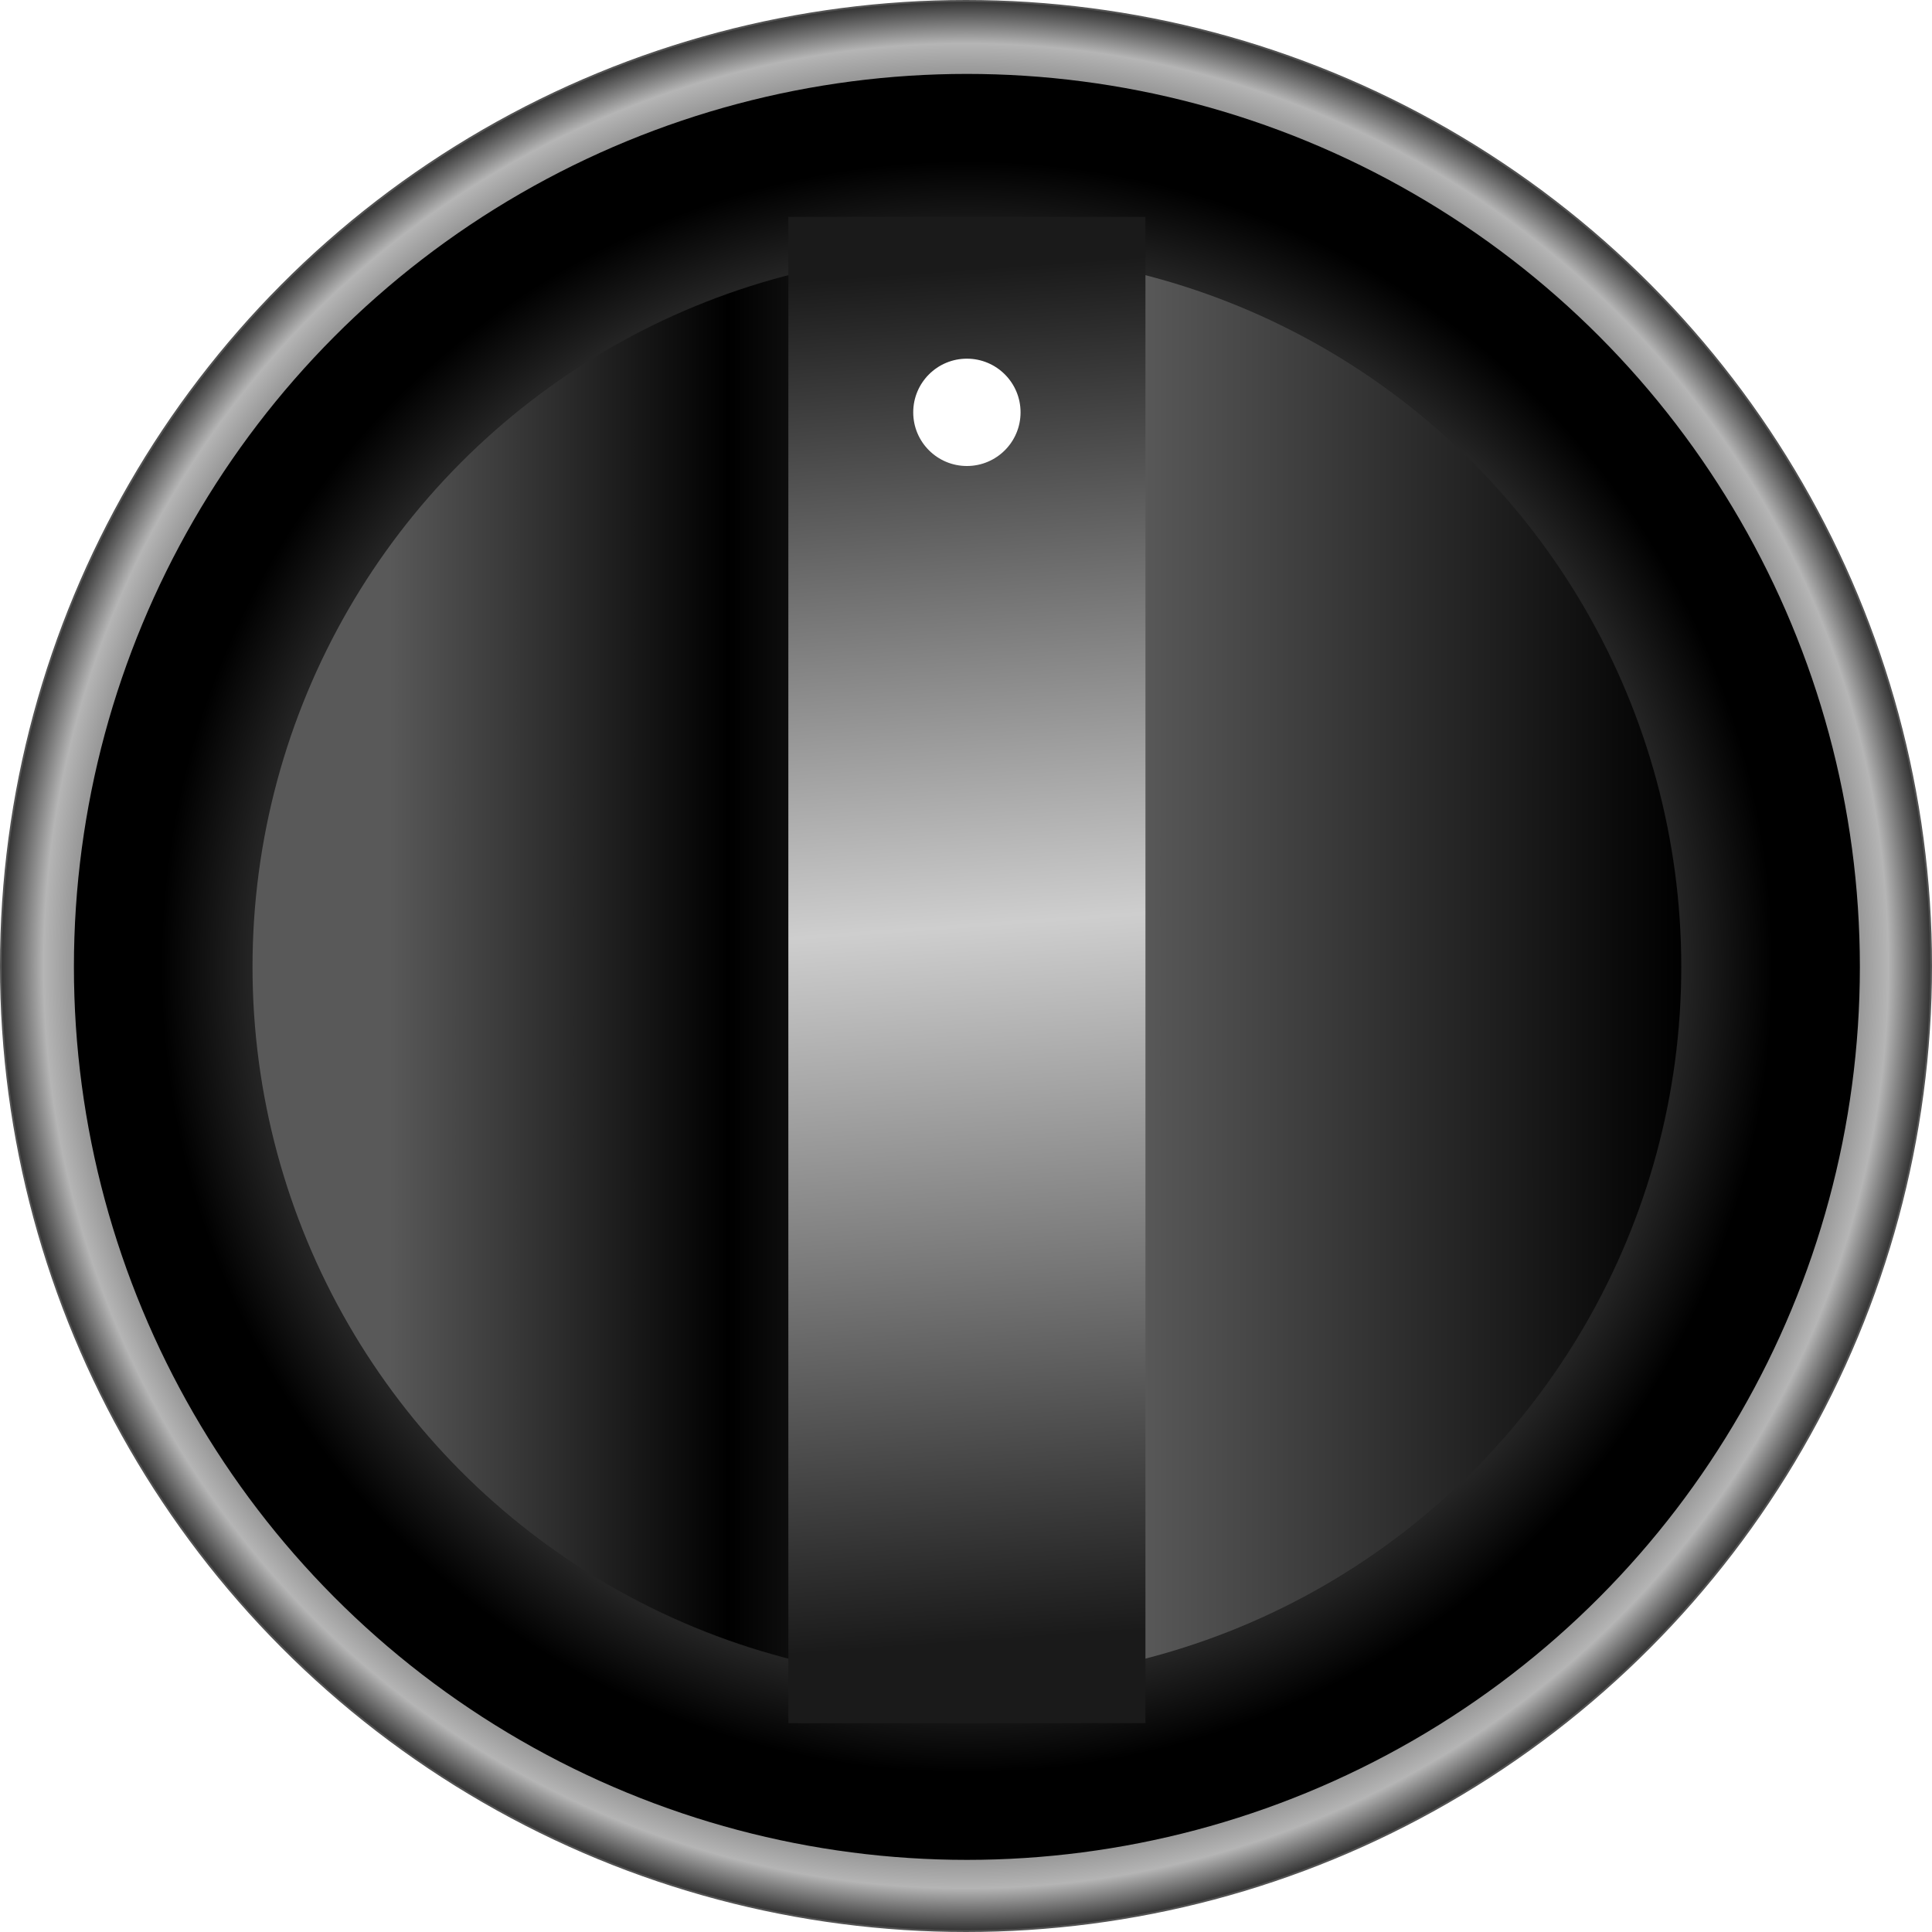
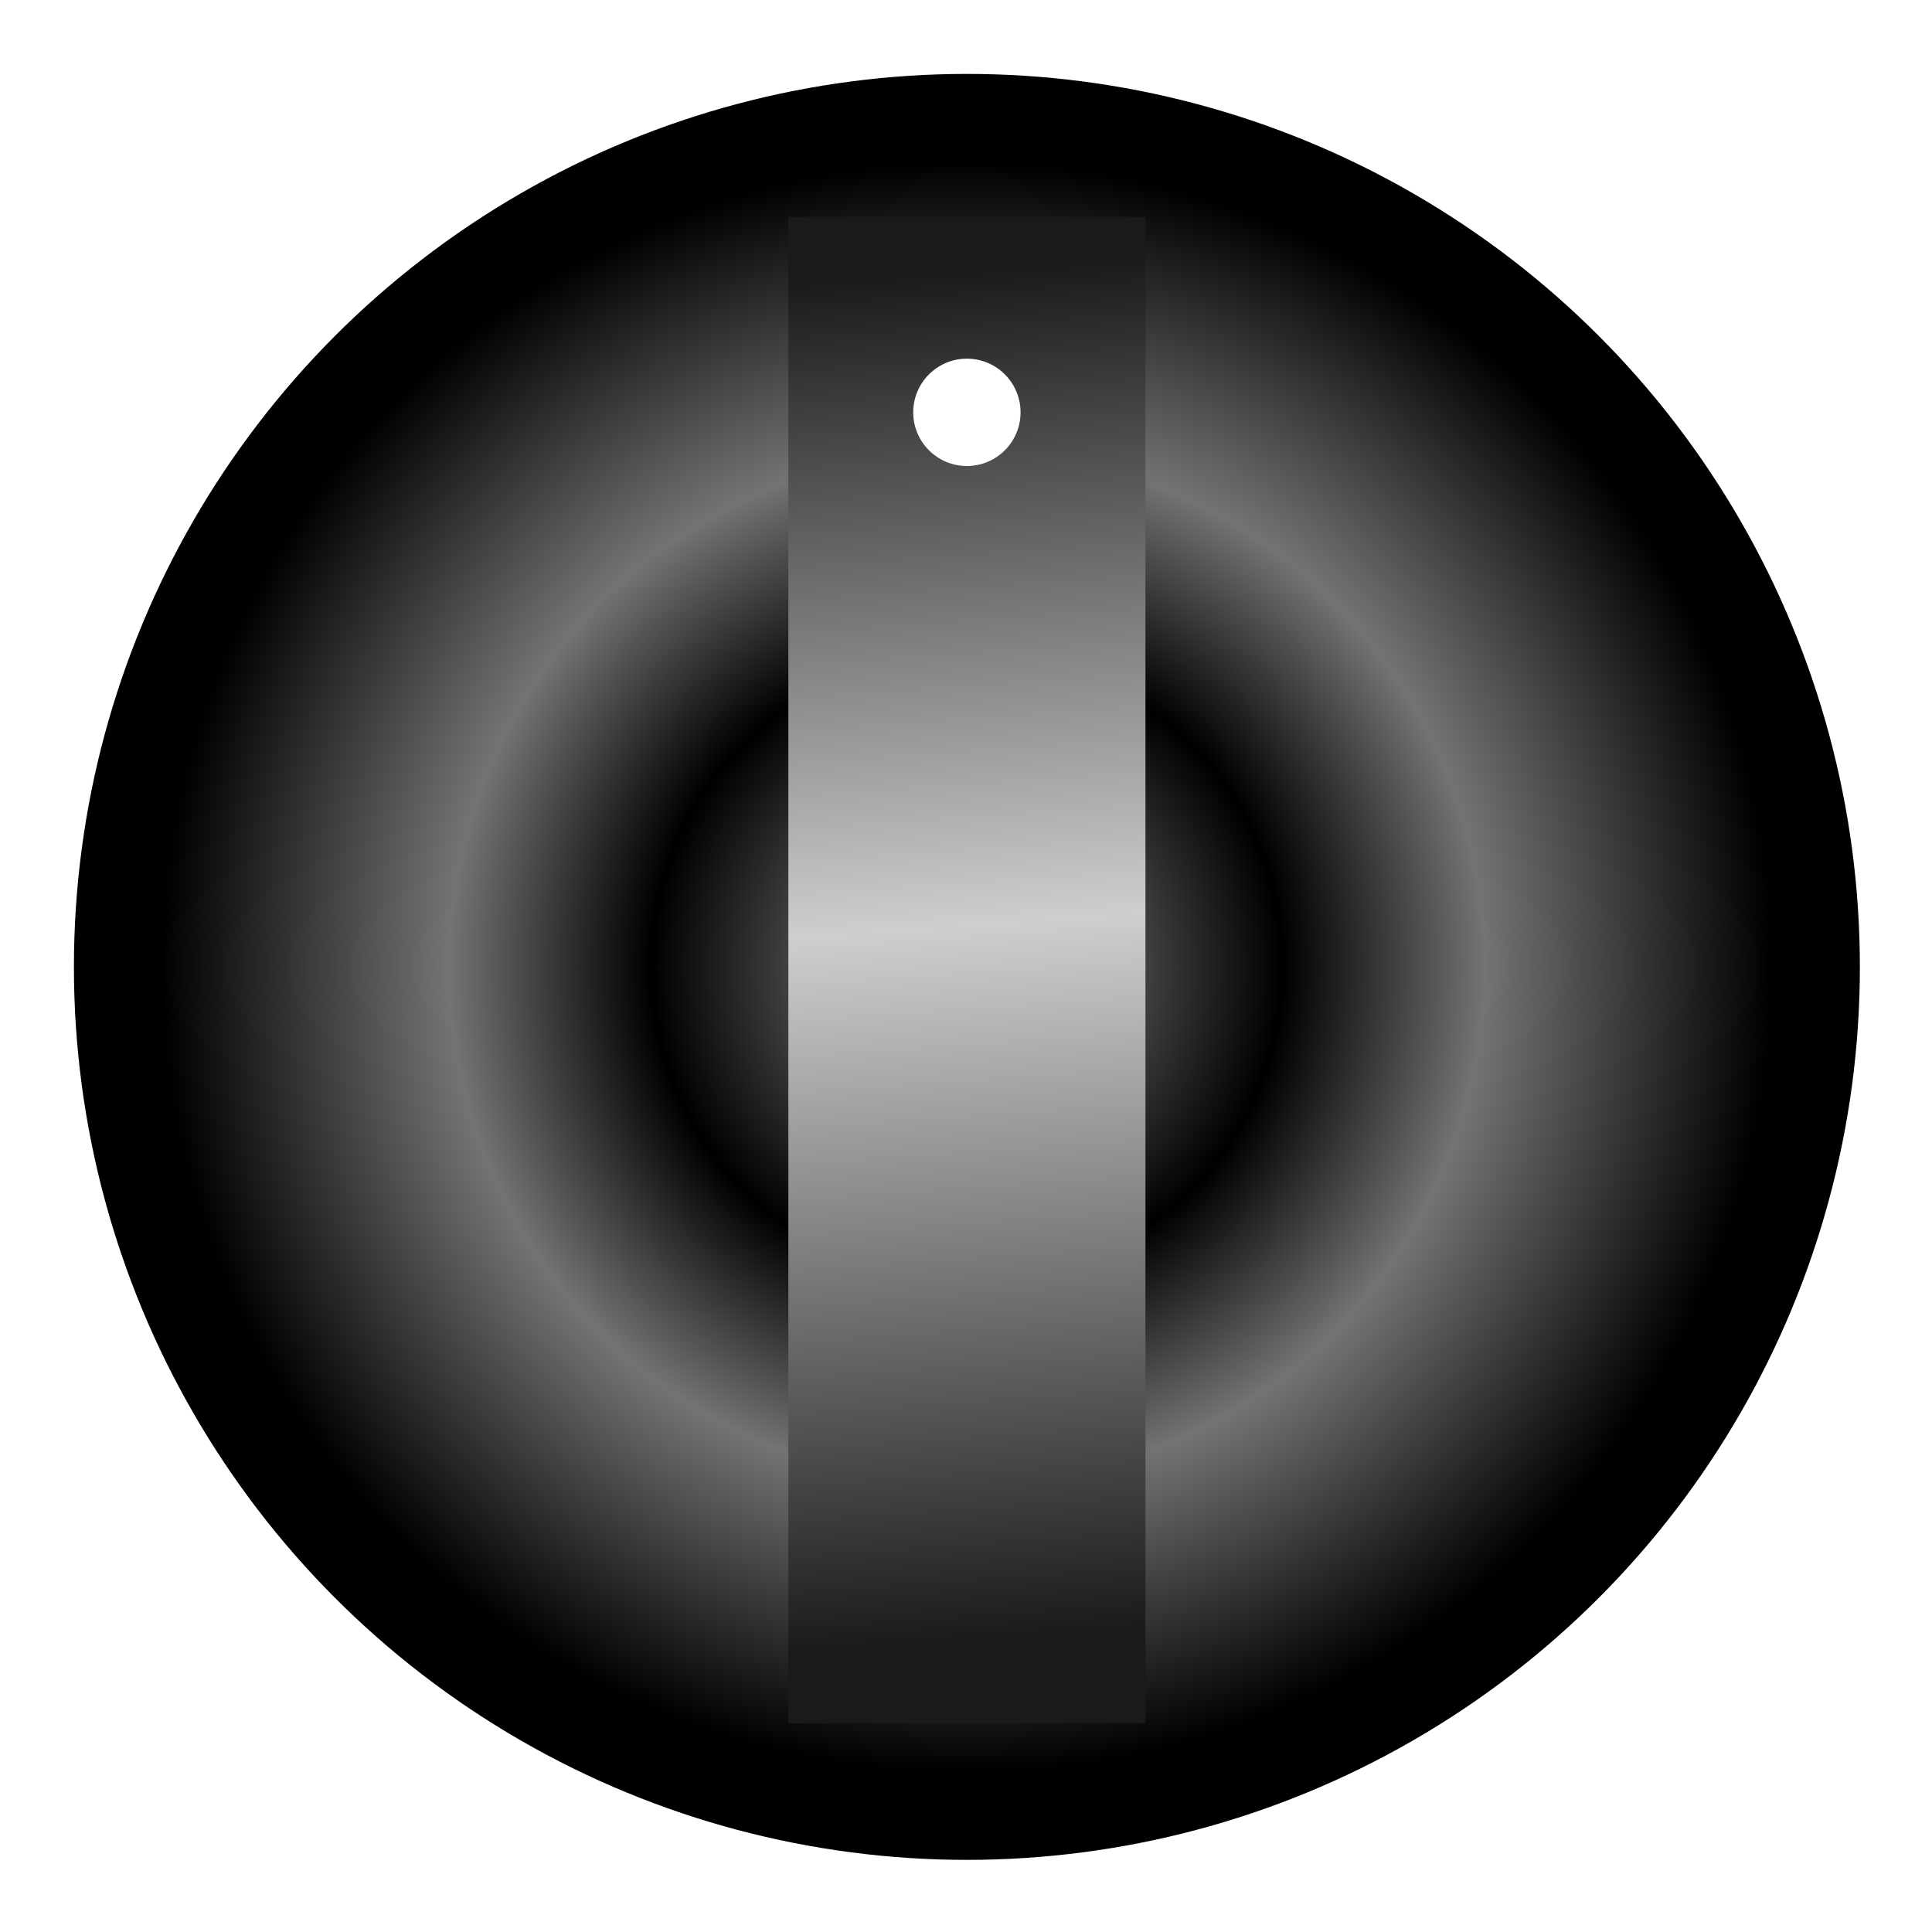
<svg xmlns="http://www.w3.org/2000/svg" xmlns:xlink="http://www.w3.org/1999/xlink" width="108mm" height="108mm" viewBox="0 0 108 108" version="1.1" id="svg1">
  <defs id="defs1">
    <linearGradient id="linearGradient138">
      <stop style="stop-color:#868686;stop-opacity:1;" offset="0.907" id="stop139" />
      <stop style="stop-color:#b5b5b5;stop-opacity:1;" offset="0.955" id="stop141" />
      <stop style="stop-color:#303030;stop-opacity:1;" offset="1" id="stop140" />
    </linearGradient>
    <linearGradient id="linearGradient132">
      <stop style="stop-color:#000000;stop-opacity:1;" offset="0.204" id="stop131" />
      <stop style="stop-color:#ffffff;stop-opacity:1;" offset="0.894" id="stop132" />
      <stop style="stop-color:#ffffff;stop-opacity:1;" offset="0.968" id="stop133" />
    </linearGradient>
    <linearGradient id="linearGradient130">
      <stop style="stop-color:#595959;stop-opacity:1;" offset="0.074" id="stop127" />
      <stop style="stop-color:#000000;stop-opacity:1;" offset="0.317" id="stop128" />
      <stop style="stop-color:#595959;stop-opacity:1;" offset="0.611" id="stop129" />
      <stop style="stop-color:#000000;stop-opacity:1;" offset="1" id="stop130" />
    </linearGradient>
    <linearGradient id="linearGradient113">
      <stop style="stop-color:#737373;stop-opacity:1;" offset="0.074" id="stop111" />
      <stop style="stop-color:#000000;stop-opacity:1;" offset="0.353" id="stop112" />
      <stop style="stop-color:#737373;stop-opacity:1;" offset="0.579" id="stop113" />
      <stop style="stop-color:#000000;stop-opacity:1;" offset="0.901" id="stop114" />
    </linearGradient>
    <linearGradient id="linearGradient105">
      <stop style="stop-color:#1a1a1a;stop-opacity:1;" offset="0.096" id="stop105" />
      <stop style="stop-color:#cecece;stop-opacity:1;" offset="0.481" id="stop106" />
      <stop style="stop-color:#1a1a1a;stop-opacity:1;" offset="0.901" id="stop107" />
    </linearGradient>
    <linearGradient id="linearGradient9">
      <stop style="stop-color:#000000;stop-opacity:1;" offset="0.146" id="stop10" />
      <stop style="stop-color:#000000;stop-opacity:0;" offset="1" id="stop11" />
    </linearGradient>
    <linearGradient xlink:href="#linearGradient105" id="linearGradient106" x1="96.988" y1="47.401" x2="3.553" y2="53.935" gradientUnits="userSpaceOnUse" gradientTransform="matrix(0.999,0,0,0.984,-98.965,-0.187)" />
    <radialGradient xlink:href="#linearGradient132" id="radialGradient11-4" cx="61" cy="61" fx="61" fy="61" r="60.099" gradientUnits="userSpaceOnUse" gradientTransform="matrix(0.832,0,0,0.832,43.701,-6.306)" />
    <filter style="color-interpolation-filters:sRGB" id="filter120-1" x="-0.001" y="-0.001" width="1.002" height="1.002">
      <feTurbulence type="fractalNoise" numOctaves="3" baseFrequency="2" seed="0" result="result0" id="feTurbulence119-7" />
      <feColorMatrix result="result4" values="0" type="saturate" id="feColorMatrix119-1" />
      <feComposite in="SourceGraphic" in2="result4" operator="arithmetic" k1="1.25" k2="0.5" k3="0.5" result="result2" id="feComposite119-1" k4="0" />
      <feBlend result="result5" mode="normal" in="result2" in2="SourceGraphic" id="feBlend119-5" />
      <feComposite in="result5" in2="SourceGraphic" operator="in" result="result3" id="feComposite120-2" />
    </filter>
    <filter style="color-interpolation-filters:sRGB" id="filter124" x="0" y="0" width="1" height="1">
      <feTurbulence type="fractalNoise" numOctaves="3" baseFrequency="2" seed="0" result="result0" id="feTurbulence123" />
      <feColorMatrix result="result4" values="0" type="saturate" id="feColorMatrix123" />
      <feComposite operator="arithmetic" k1="1.25" k2="0.5" k3="0.5" result="result2" id="feComposite123" in2="result4" in="SourceGraphic" k4="0" />
      <feBlend result="result5" mode="normal" in="result2" in2="SourceGraphic" id="feBlend123" />
      <feComposite in="result5" in2="SourceGraphic" operator="in" result="result3" id="feComposite124" />
    </filter>
    <linearGradient xlink:href="#linearGradient130" id="linearGradient111-0-2" x1="2.381" y1="50.268" x2="100.001" y2="50.268" gradientUnits="userSpaceOnUse" gradientTransform="translate(44.45,-5.556)" spreadMethod="pad" />
    <radialGradient xlink:href="#linearGradient9" id="radialGradient11-4-3" cx="61" cy="61" fx="61" fy="61" r="60.099" gradientUnits="userSpaceOnUse" gradientTransform="matrix(0.832,0,0,0.832,43.701,-6.306)" />
    <filter style="color-interpolation-filters:sRGB" id="filter120-1-3" x="-0.001" y="-0.001" width="1.002" height="1.002">
      <feTurbulence type="fractalNoise" numOctaves="3" baseFrequency="2" seed="0" result="result0" id="feTurbulence119-7-3" />
      <feColorMatrix result="result4" values="0" type="saturate" id="feColorMatrix119-1-4" />
      <feComposite in="SourceGraphic" in2="result4" operator="arithmetic" k1="1.25" k2="0.5" k3="0.5" result="result2" id="feComposite119-1-1" k4="0" />
      <feBlend result="result5" mode="normal" in="result2" in2="SourceGraphic" id="feBlend119-5-1" />
      <feComposite in="result5" in2="SourceGraphic" operator="in" result="result3" id="feComposite120-2-3" />
    </filter>
    <radialGradient xlink:href="#linearGradient113" id="radialGradient124" cx="94.45" cy="44.444" fx="94.45" fy="44.444" r="50" gradientUnits="userSpaceOnUse" />
    <radialGradient xlink:href="#linearGradient138" id="radialGradient140" cx="54" cy="54" fx="54" fy="54" r="54.05" gradientUnits="userSpaceOnUse" gradientTransform="matrix(0.999,0,0,0.999,0.05,0.05)" />
  </defs>
-   <circle style="opacity:1;fill:url(#radialGradient140);fill-opacity:1;fill-rule:nonzero;stroke:#535353;stroke-width:0.1;stroke-dasharray:none;stroke-opacity:1" id="path133" cy="54" cx="54" r="53.95" />
  <g id="layer1" transform="translate(0.05,0.05)">
    <g id="g133" transform="translate(4,4)">
      <circle style="opacity:1;fill:url(#radialGradient124);fill-opacity:1;fill-rule:nonzero;stroke:url(#radialGradient11-4);stroke-width:0.165;stroke-dasharray:none;stroke-opacity:0;filter:url(#filter120-1)" id="path1-6" cx="94.45" cy="44.444" transform="matrix(1,0,0,1,-44.45,5.556)" r="49.918" />
-       <circle style="opacity:1;fill:url(#linearGradient111-0-2);fill-opacity:1;fill-rule:nonzero;stroke:url(#radialGradient11-4-3);stroke-width:0.165;stroke-dasharray:none;stroke-opacity:0;filter:url(#filter120-1-3)" id="path1-6-7" transform="matrix(0.8,0,0,0.8,-25.56,14.445)" cy="44.444" cx="94.45" r="49.918" />
      <rect style="fill:url(#linearGradient106);fill-opacity:1;fill-rule:evenodd;stroke:none;stroke-width:0.186;stroke-dasharray:none;stroke-opacity:0;filter:url(#filter124)" id="rect37" width="82.795" height="19.629" x="-90.84" y="39.163" transform="matrix(-1.1842639e-6,-1.017,1.017,-1.1767918e-4,0.19,-0.102)" />
      <circle style="opacity:1;fill:#ffffff;fill-opacity:1;fill-rule:nonzero;stroke:none;stroke-width:0.186;stroke-dasharray:none;stroke-opacity:0" id="path124" r="3" cy="19" cx="50" />
    </g>
  </g>
</svg>